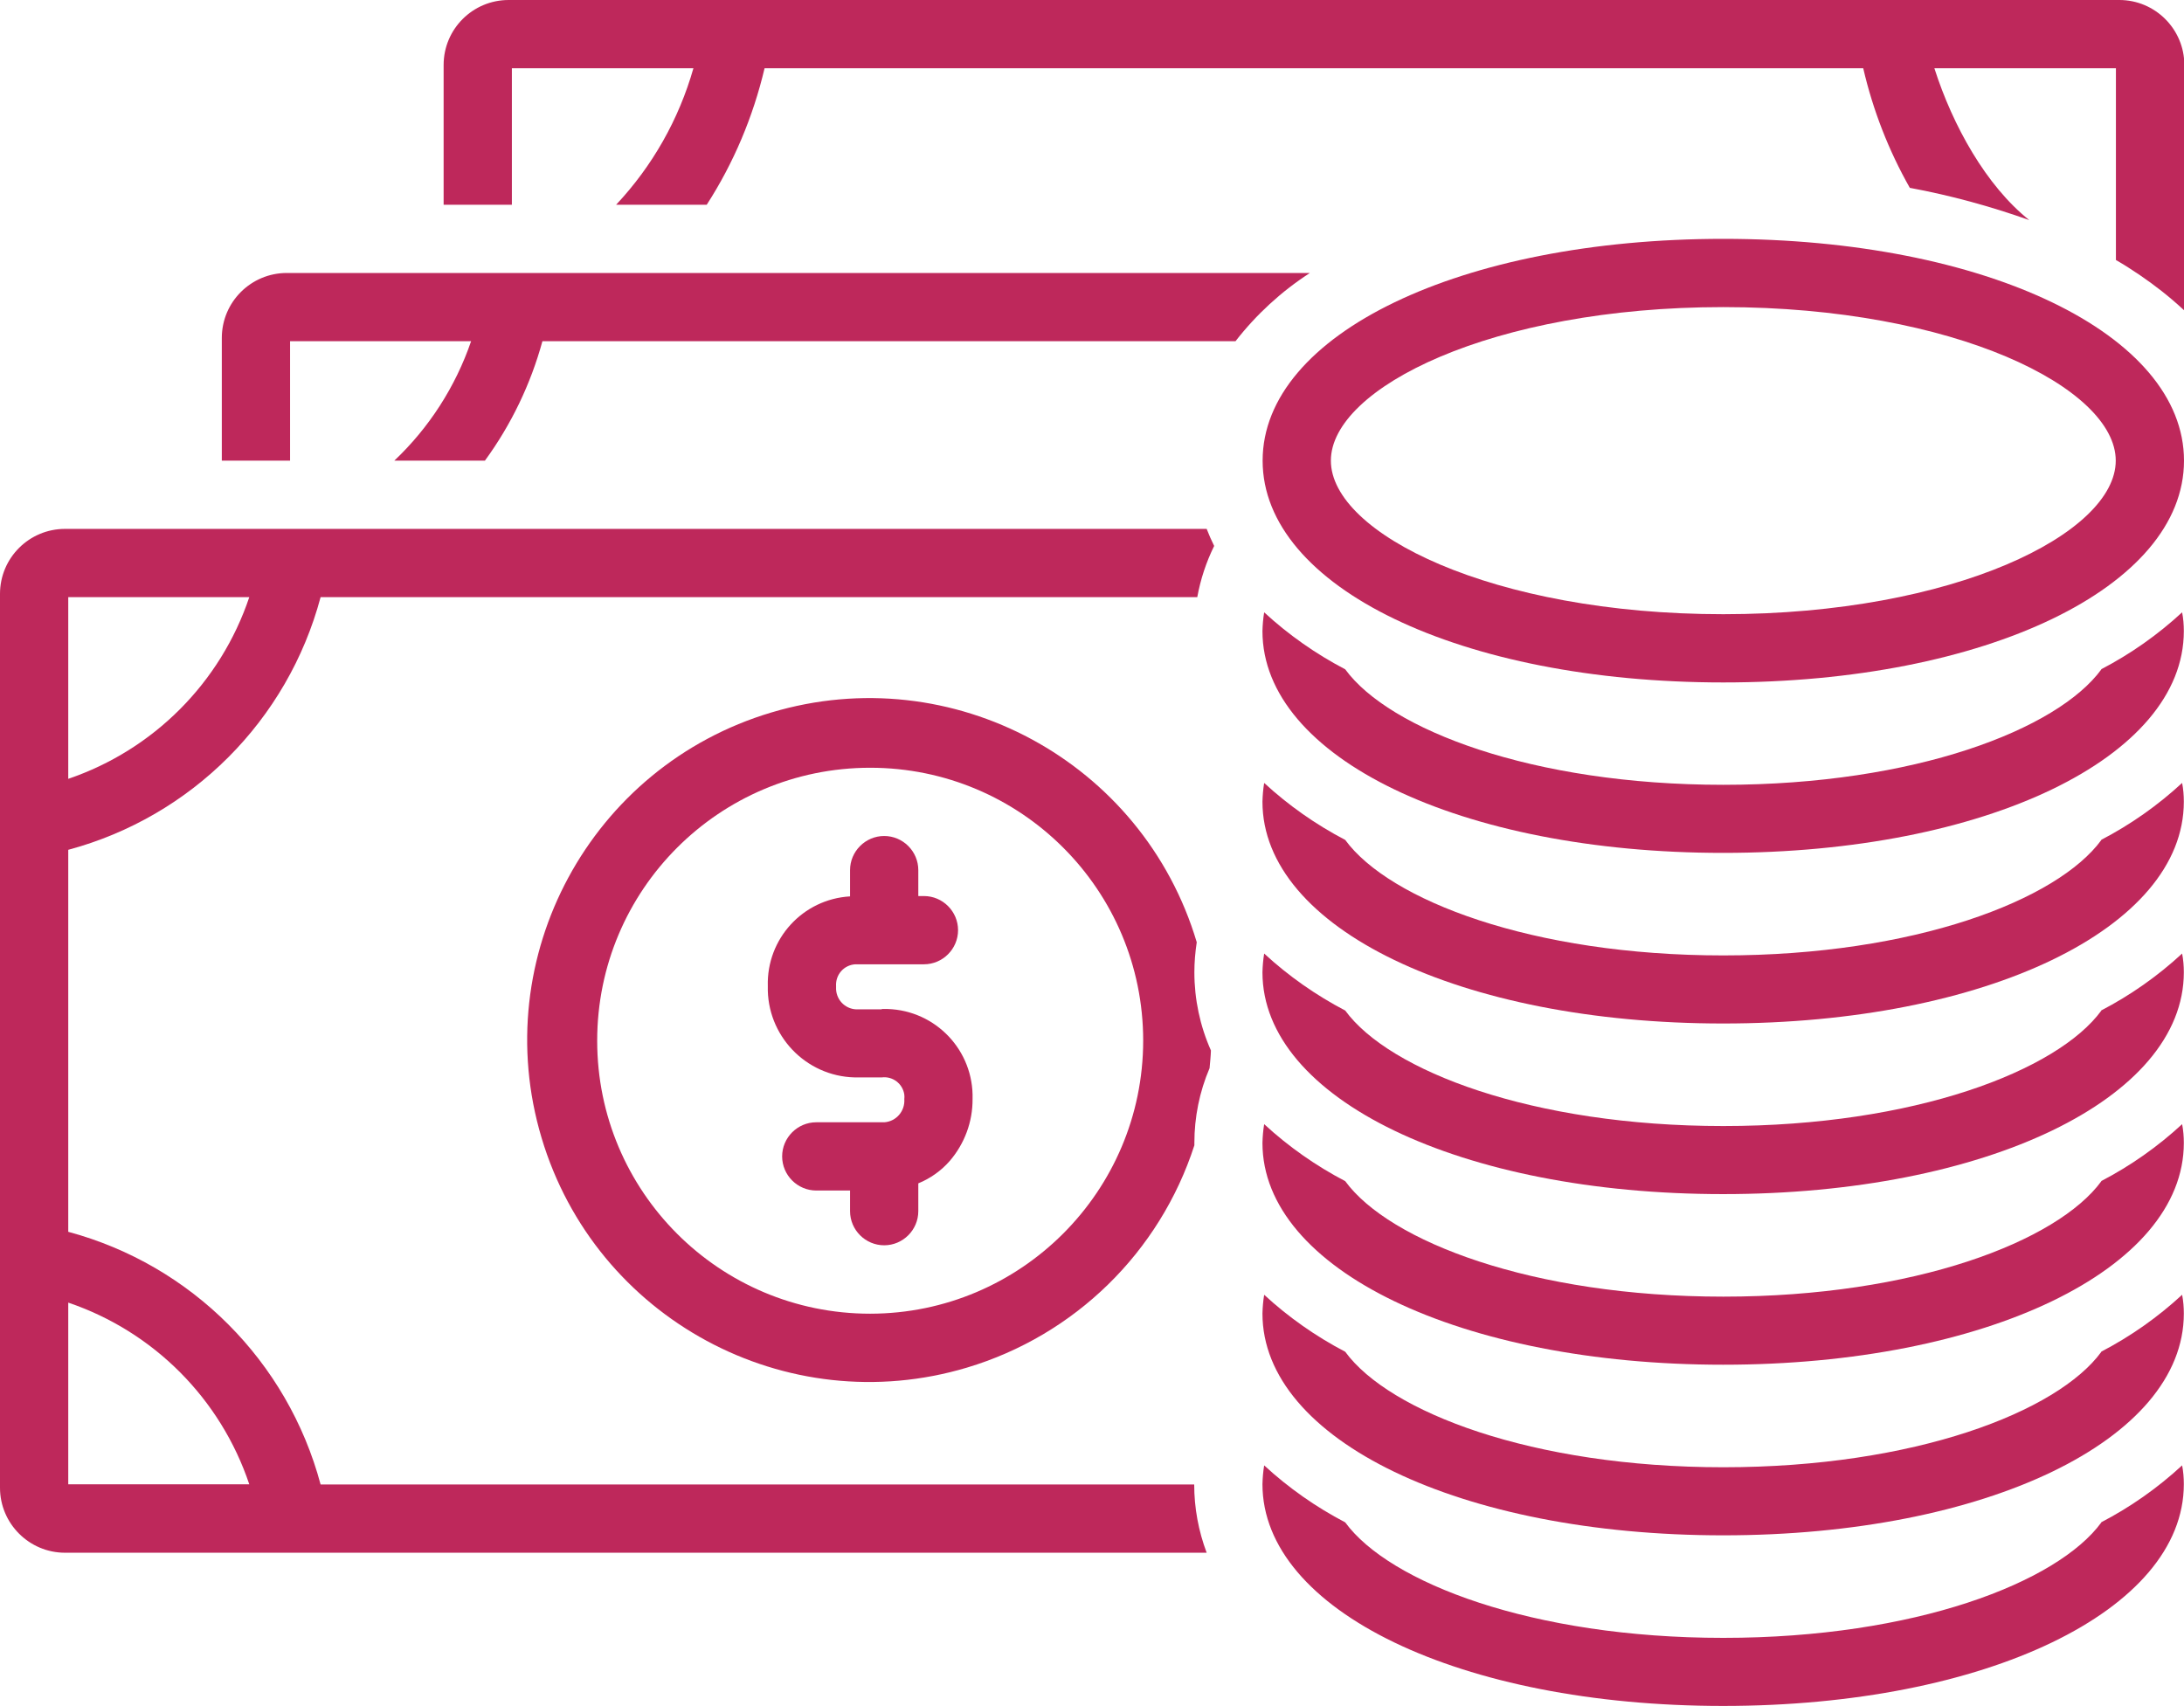
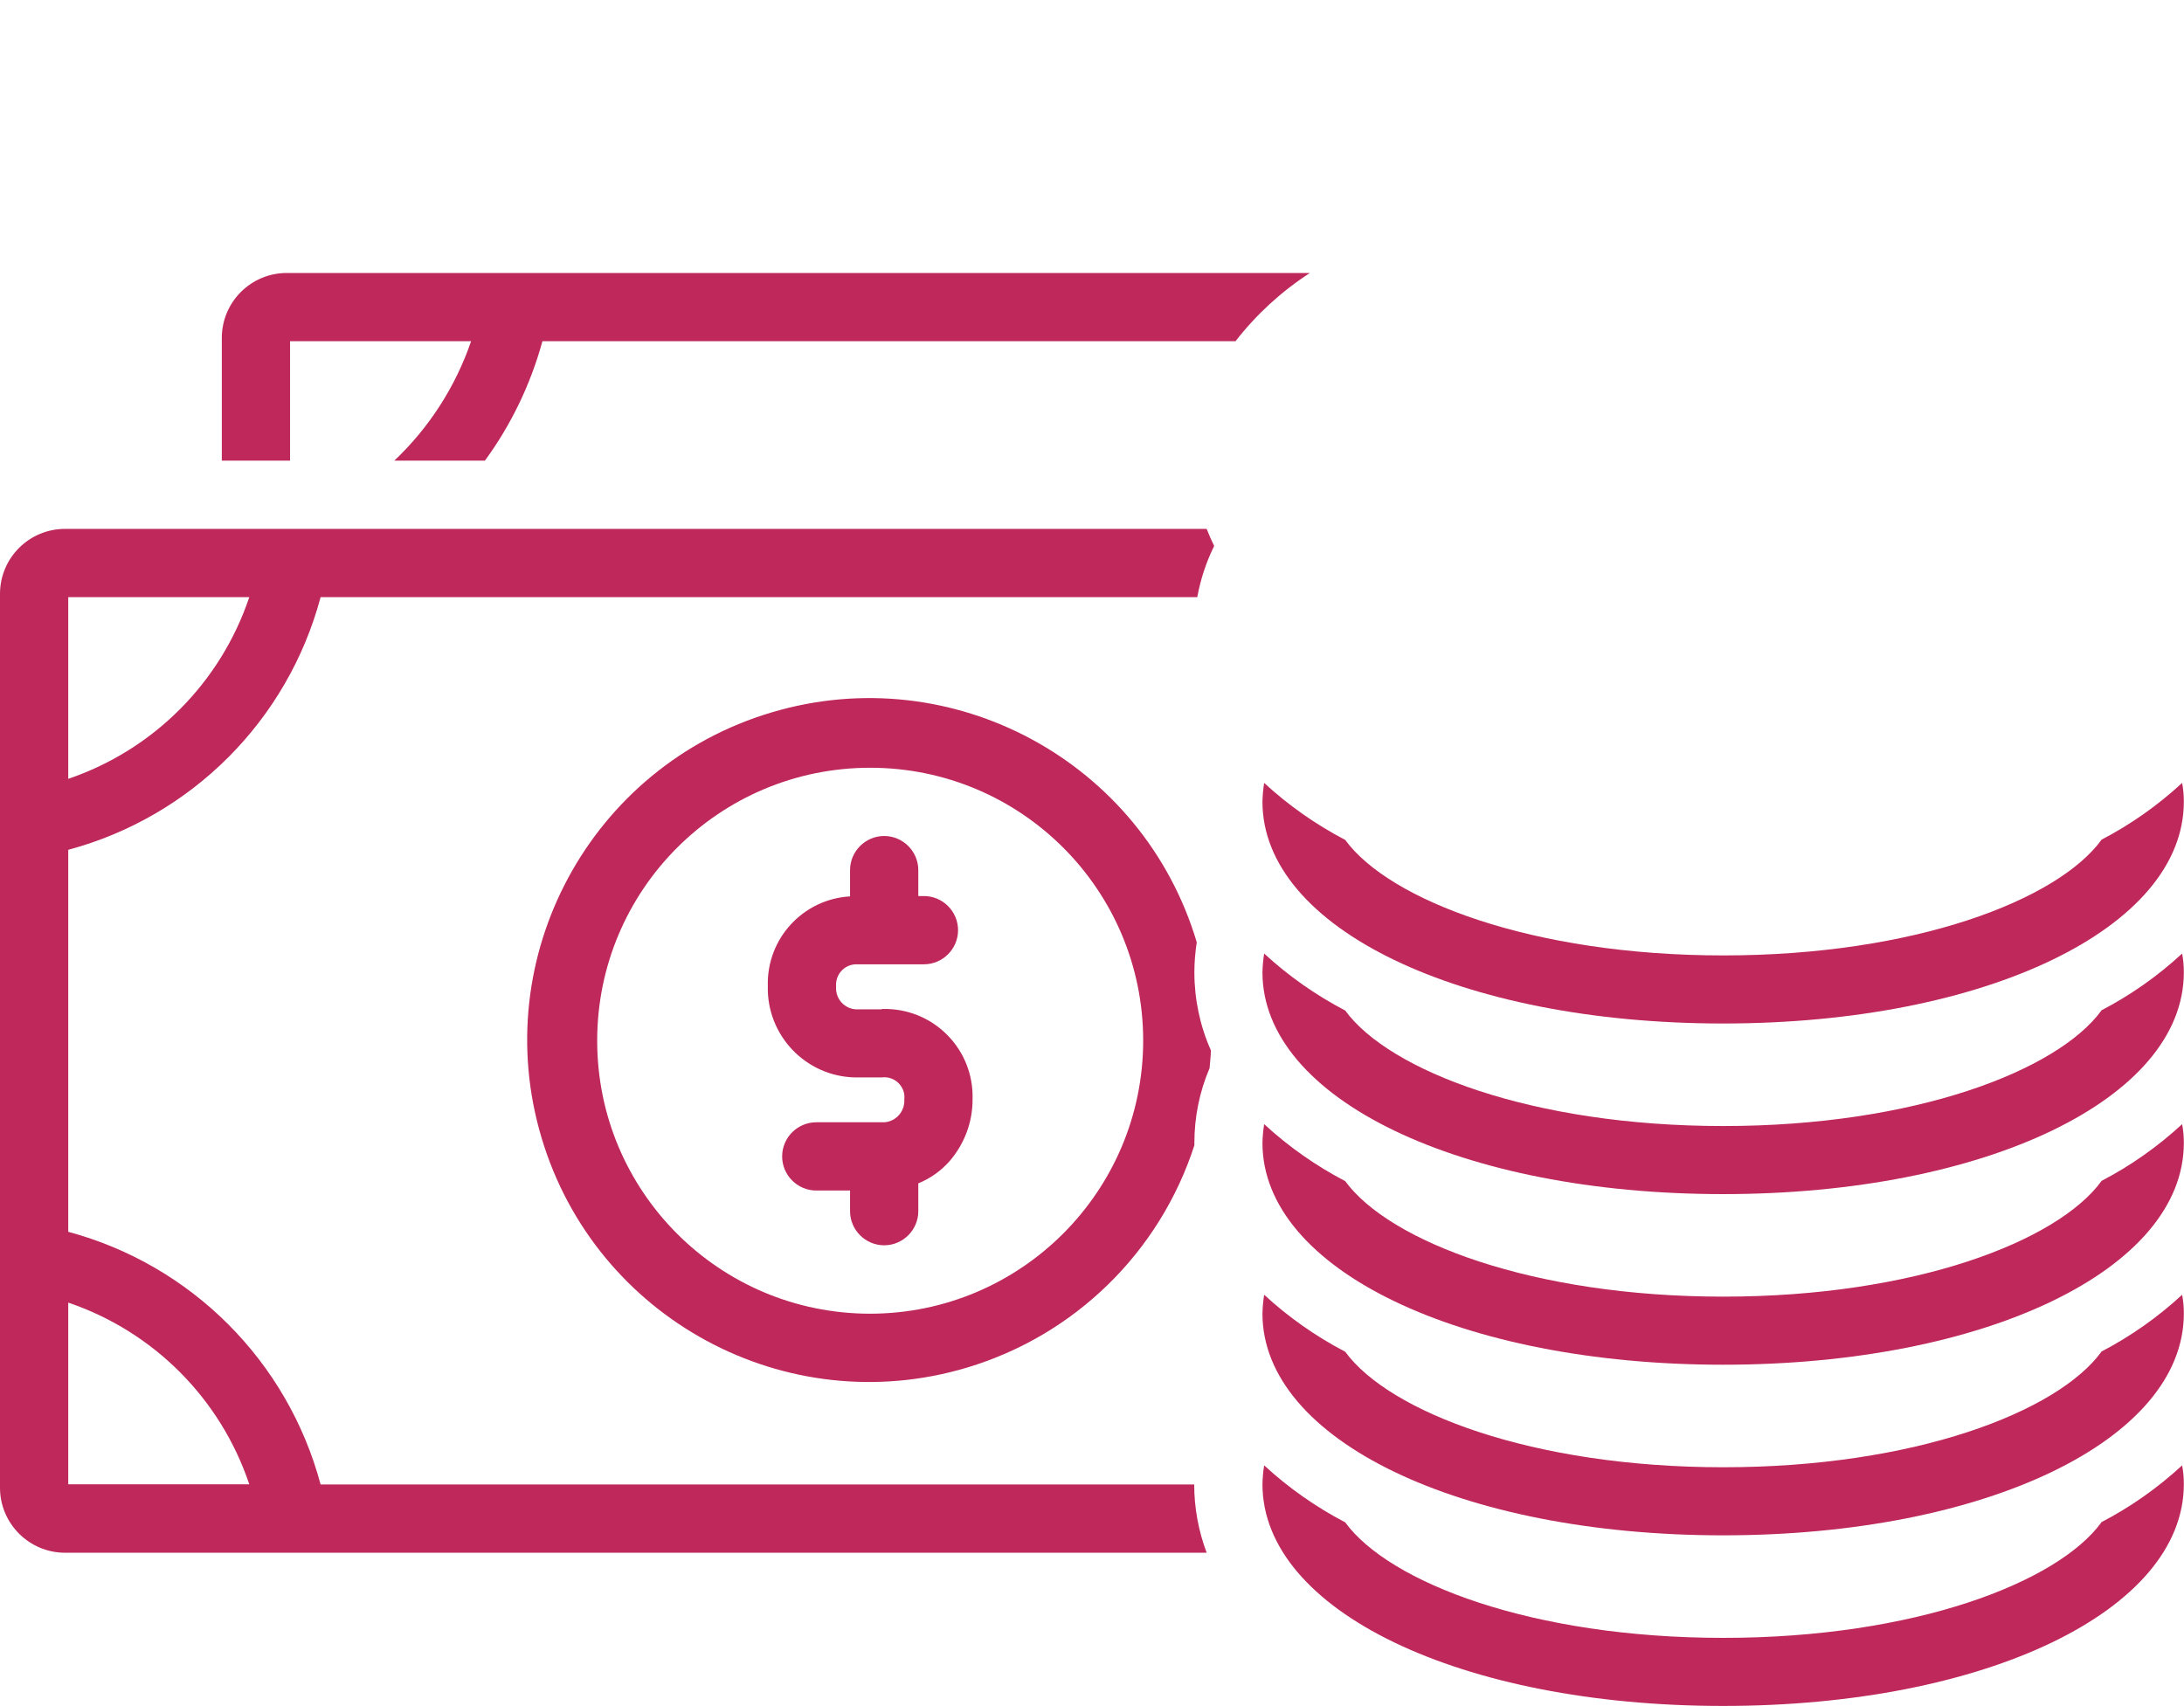
<svg xmlns="http://www.w3.org/2000/svg" id="uuid-ac664cb9-58b0-4975-8f01-1c900de85c23" data-name="Layer 1" viewBox="0 0 128 100">
  <path d="M51.68,59.16h-1.37c-.69.04-1.27-.48-1.31-1.17,0-.06,0-.12,0-.19-.04-.67.46-1.24,1.13-1.28.06,0,.12,0,.18,0h3.84c1.1,0,2-.9,2-2s-.9-2-2-2h-.33v-1.52c0-1.1-.9-2-2-2s-2,.9-2,2v1.54c-2.77.16-4.9,2.49-4.82,5.26-.07,2.88,2.21,5.28,5.09,5.35.07,0,.15,0,.22,0h1.37c.64-.08,1.23.37,1.32,1.01.01.09.01.18,0,.26.05.7-.47,1.31-1.17,1.36-.05,0-.1,0-.15,0h-3.84c-1.1,0-2,.9-2,2s.9,2,2,2h1.98v1.21c0,1.1.9,2,2,2s2-.9,2-2v-1.63c.71-.29,1.34-.74,1.84-1.31.87-1.01,1.35-2.3,1.34-3.63.08-2.83-2.14-5.19-4.98-5.28-.11,0-.23,0-.34,0Z" fill="#be285b" />
  <path d="M3.81,31c-2.1,0-3.81,1.7-3.81,3.81v52.39c0,2.1,1.71,3.81,3.81,3.81h66.91c-.48-1.28-.73-2.63-.73-4H18.79c-1.93-7.22-7.57-12.87-14.79-14.81v-22.39c7.22-1.94,12.86-7.58,14.79-14.81h51.38c.19-1.04.52-2.05.99-3-.16-.33-.31-.66-.44-1H3.81ZM14.61,87H4v-10.65c5.01,1.7,8.93,5.64,10.61,10.65ZM4,45.65v-10.65h10.61c-1.68,5.01-5.61,8.95-10.61,10.65Z" fill="#be285b" />
  <path d="M123.16,89.23c-2.58,3.53-10.95,6.77-22.16,6.77s-19.58-3.24-22.16-6.77c-1.72-.9-3.32-2.02-4.75-3.34-.06.37-.09.73-.1,1.1,0,7.41,11.61,13,27,13s27-5.59,27-13c0-.37-.03-.74-.1-1.1-1.43,1.32-3.02,2.44-4.75,3.34Z" fill="#be285b" />
  <path d="M70.14,55.23c-3.16-10.6-14.33-16.64-24.93-13.47-10.6,3.16-16.64,14.33-13.47,24.93,3.16,10.6,14.33,16.64,24.93,13.47,6.32-1.89,11.3-6.76,13.33-13.03,0-.05,0-.09,0-.14,0-1.51.3-3,.89-4.38.03-.35.07-.69.08-1.04-.64-1.44-.97-3-.97-4.58,0-.59.05-1.18.14-1.77ZM51,77c-8.84,0-16-7.16-16-16s7.16-16,16-16,16,7.16,16,16c-.01,8.83-7.17,15.99-16,16Z" fill="#be285b" />
  <path d="M123.16,79.23c-2.58,3.53-10.95,6.77-22.16,6.77s-19.58-3.24-22.16-6.77c-1.72-.9-3.32-2.02-4.75-3.34-.06.37-.09.73-.1,1.1,0,7.41,11.61,13,27,13s27-5.59,27-13c0-.37-.03-.74-.1-1.1-1.43,1.32-3.02,2.44-4.75,3.34Z" fill="#be285b" />
  <path d="M123.16,69.23c-2.58,3.53-10.95,6.77-22.16,6.77s-19.58-3.24-22.16-6.77c-1.72-.9-3.32-2.02-4.75-3.34-.06.37-.09.73-.1,1.1,0,7.41,11.61,13,27,13s27-5.59,27-13c0-.37-.03-.74-.1-1.1-1.43,1.32-3.02,2.44-4.75,3.34Z" fill="#be285b" />
  <path d="M123.16,59.23c-2.58,3.53-10.95,6.77-22.16,6.77s-19.58-3.24-22.16-6.77c-1.72-.9-3.32-2.02-4.75-3.34-.06.37-.09.73-.1,1.1,0,7.41,11.61,13,27,13s27-5.59,27-13c0-.37-.03-.74-.1-1.1-1.43,1.32-3.02,2.44-4.75,3.34Z" fill="#be285b" />
  <path d="M123.16,49.23c-2.58,3.53-10.95,6.77-22.16,6.77s-19.58-3.24-22.16-6.77c-1.72-.9-3.32-2.02-4.75-3.34-.06.37-.09.73-.1,1.1,0,7.41,11.61,13,27,13s27-5.59,27-13c0-.37-.03-.74-.1-1.1-1.43,1.32-3.02,2.44-4.75,3.34Z" fill="#be285b" />
-   <path d="M123.16,39.23c-2.58,3.53-10.95,6.77-22.16,6.77s-19.58-3.24-22.16-6.77c-1.72-.9-3.32-2.02-4.75-3.34-.06.37-.09.73-.1,1.1,0,7.41,11.61,13,27,13s27-5.59,27-13c0-.37-.03-.74-.1-1.1-1.43,1.32-3.02,2.44-4.75,3.34Z" fill="#be285b" />
  <path d="M16.81,16c-2.1,0-3.81,1.7-3.81,3.81v7.19h4v-7h10.61c-.91,2.66-2.46,5.07-4.5,7h5.31c1.54-2.11,2.68-4.48,3.37-7h40.62c1.22-1.57,2.69-2.92,4.36-4H16.81Z" fill="#be285b" />
-   <path d="M124.19,0H29.81c-2.1,0-3.81,1.7-3.81,3.81v8.19h4V4h10.64c-.85,2.99-2.4,5.73-4.53,8h5.31c1.58-2.45,2.72-5.16,3.39-8h64.39c.57,2.46,1.49,4.82,2.73,7.01,2.38.44,4.72,1.08,7,1.89-2.52-2.01-4.48-5.52-5.56-8.9h10.64v11.24c.49.28.95.58,1.41.89.44.3.86.61,1.27.93.47.37.91.75,1.33,1.14V3.81c0-2.1-1.71-3.81-3.81-3.81Z" fill="#be285b" />
-   <path d="M101,14c-15.39,0-27,5.59-27,13s11.61,13,27,13,27-5.59,27-13-11.61-13-27-13ZM101,36c-13.55,0-23-4.74-23-9s9.45-9,23-9,23,4.74,23,9-9.45,9-23,9Z" fill="#be285b" />
</svg>